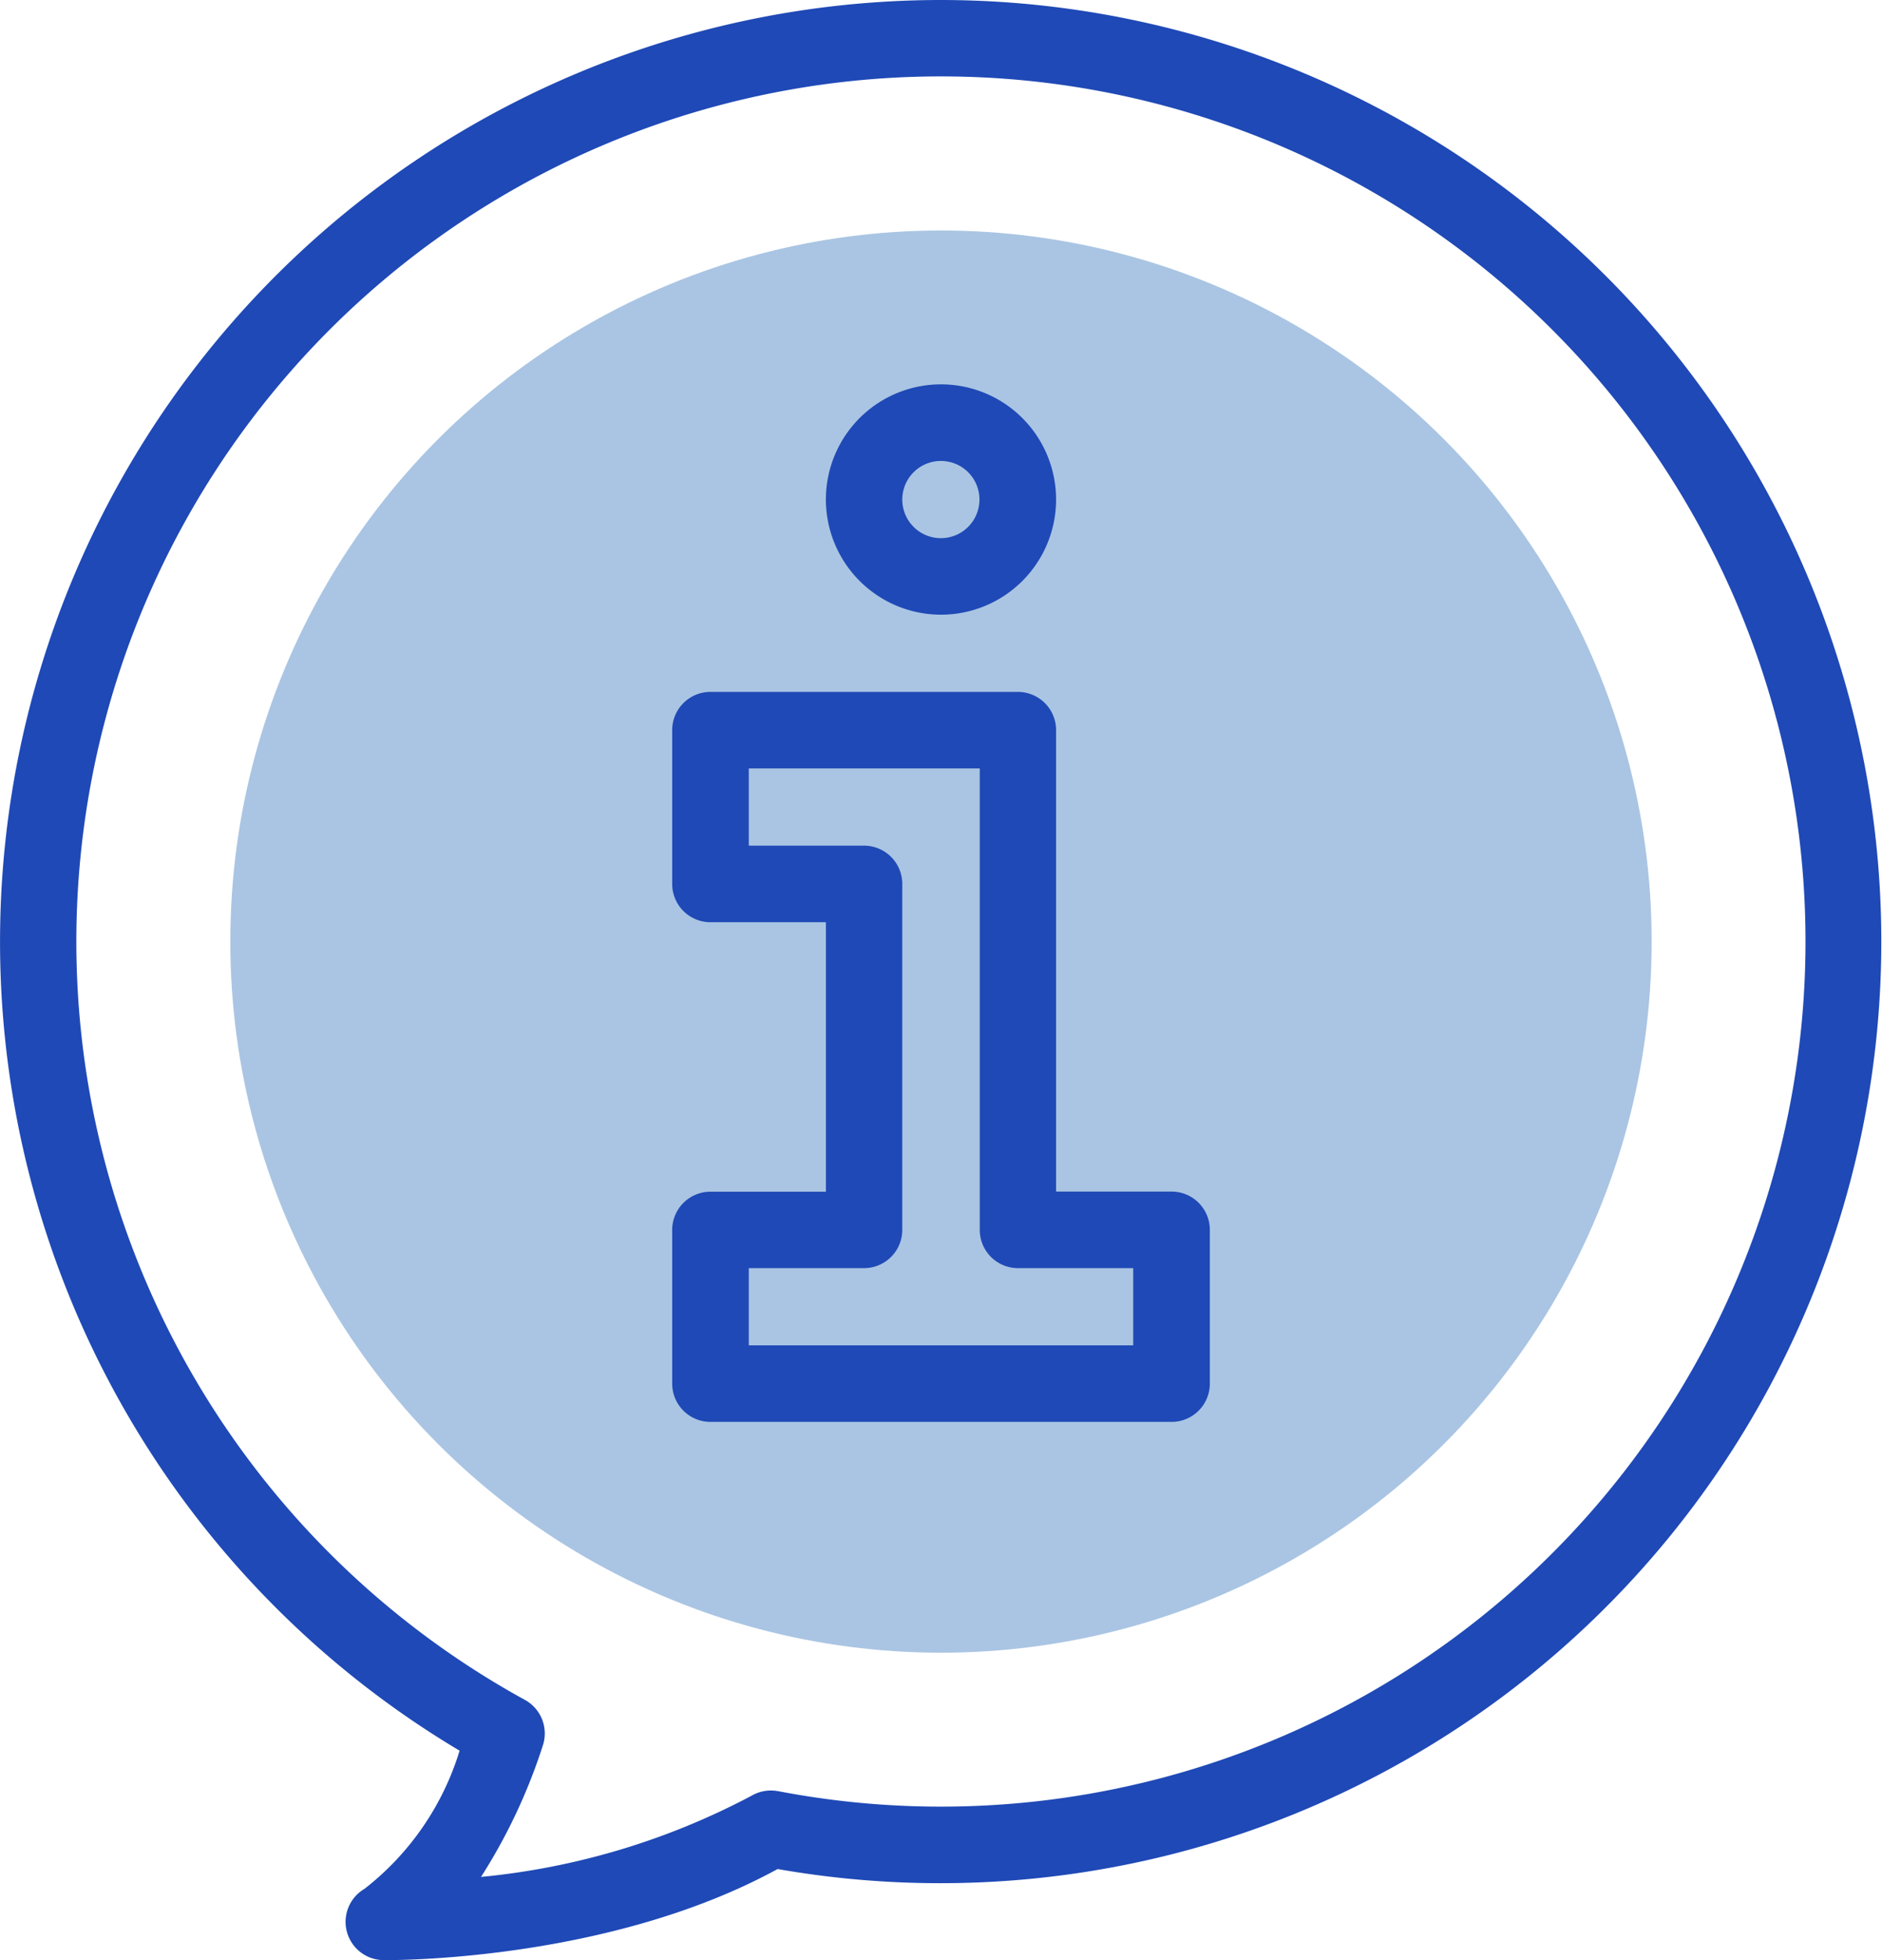
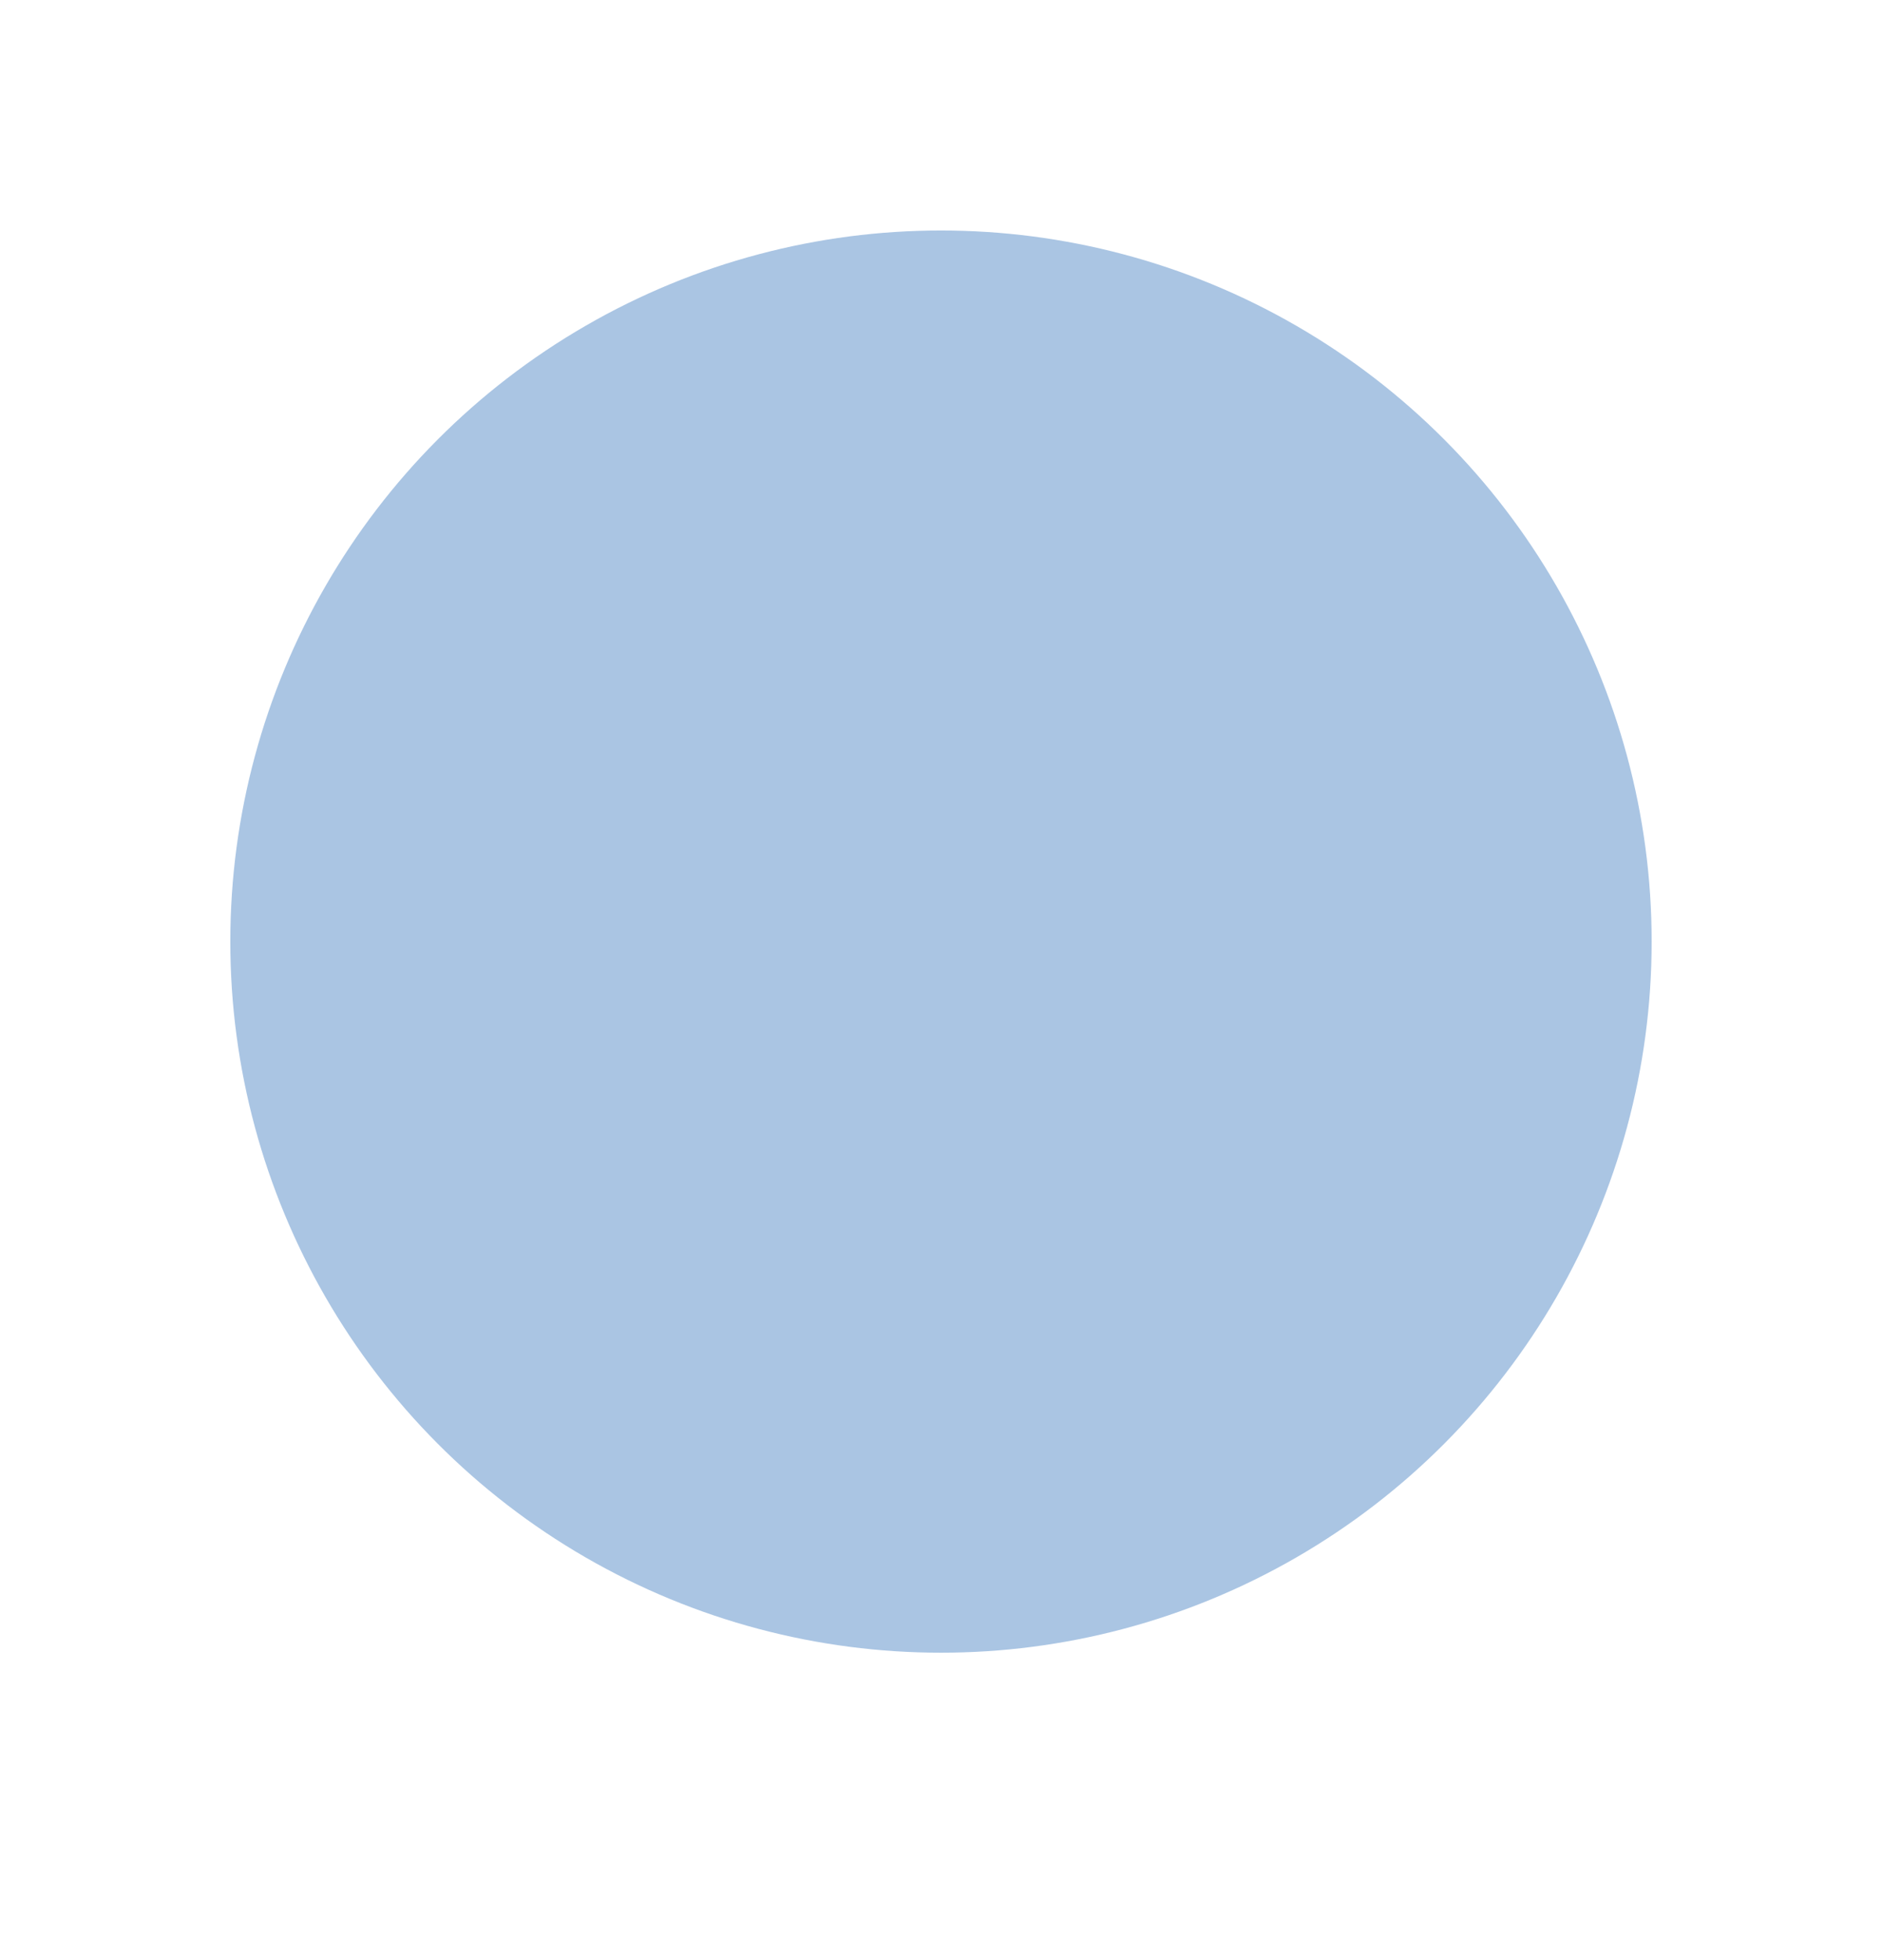
<svg xmlns="http://www.w3.org/2000/svg" id="infos" width="51.015" height="53.098" viewBox="0 0 51.015 53.098">
  <circle id="Ellipse_5" data-name="Ellipse 5" cx="19.264" cy="19.264" r="19.264" transform="translate(6.243 6.244)" fill="#719ed1" opacity="0.6" />
-   <path id="Tracé_169" data-name="Tracé 169" d="M41.8,32.28H38.669V19.78a1.037,1.037,0,0,0-1.037-1.037H29.3a1.037,1.037,0,0,0-1.037,1.037v4.165A1.037,1.037,0,0,0,29.3,24.983H32.43v7.3H29.3a1.037,1.037,0,0,0-1.037,1.037v4.165A1.037,1.037,0,0,0,29.3,38.519H41.8a1.037,1.037,0,0,0,1.037-1.037V33.317A1.037,1.037,0,0,0,41.8,32.28ZM40.76,36.445H30.339V34.354h3.128A1.037,1.037,0,0,0,34.5,33.317V23.946a1.037,1.037,0,0,0-1.037-1.037H30.339V20.817H36.6v12.5a1.037,1.037,0,0,0,1.037,1.037H40.76ZM35.549,16.652a3.12,3.12,0,1,0-3.12-3.12A3.123,3.123,0,0,0,35.549,16.652Zm0-4.165A1.046,1.046,0,1,1,34.5,13.533,1.047,1.047,0,0,1,35.549,12.487ZM35.549,0A25.509,25.509,0,0,0,22.5,47.426a7.52,7.52,0,0,1-2.577,3.742A1.037,1.037,0,0,0,20.44,53.1h.069c.715,0,6.246-.08,10.612-2.468A25.508,25.508,0,1,0,35.549,0ZM31.132,48.523a1.039,1.039,0,0,0-.717.123,19.642,19.642,0,0,1-7.334,2.2,15.28,15.28,0,0,0,1.673-3.553,1.037,1.037,0,0,0-.482-1.242,23.436,23.436,0,1,1,6.86,2.471Z" transform="translate(-10.042)" fill="#1f49b6" />
</svg>